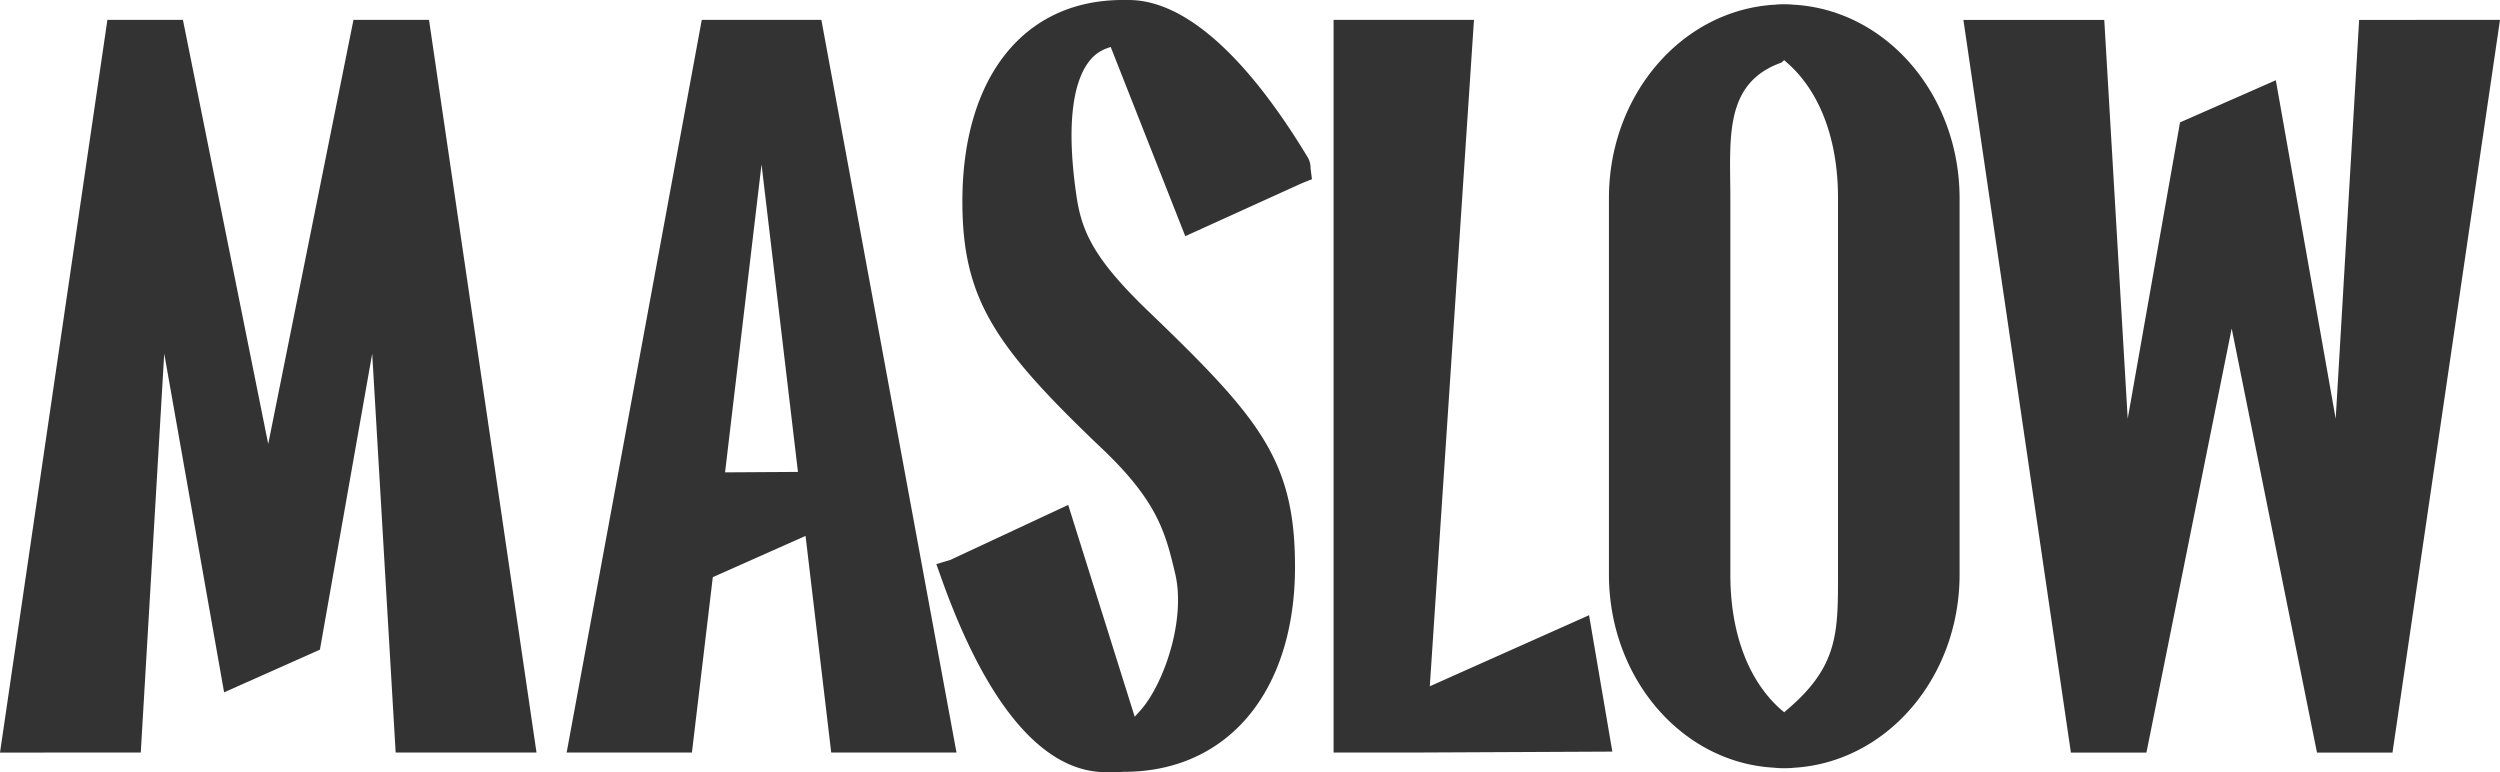
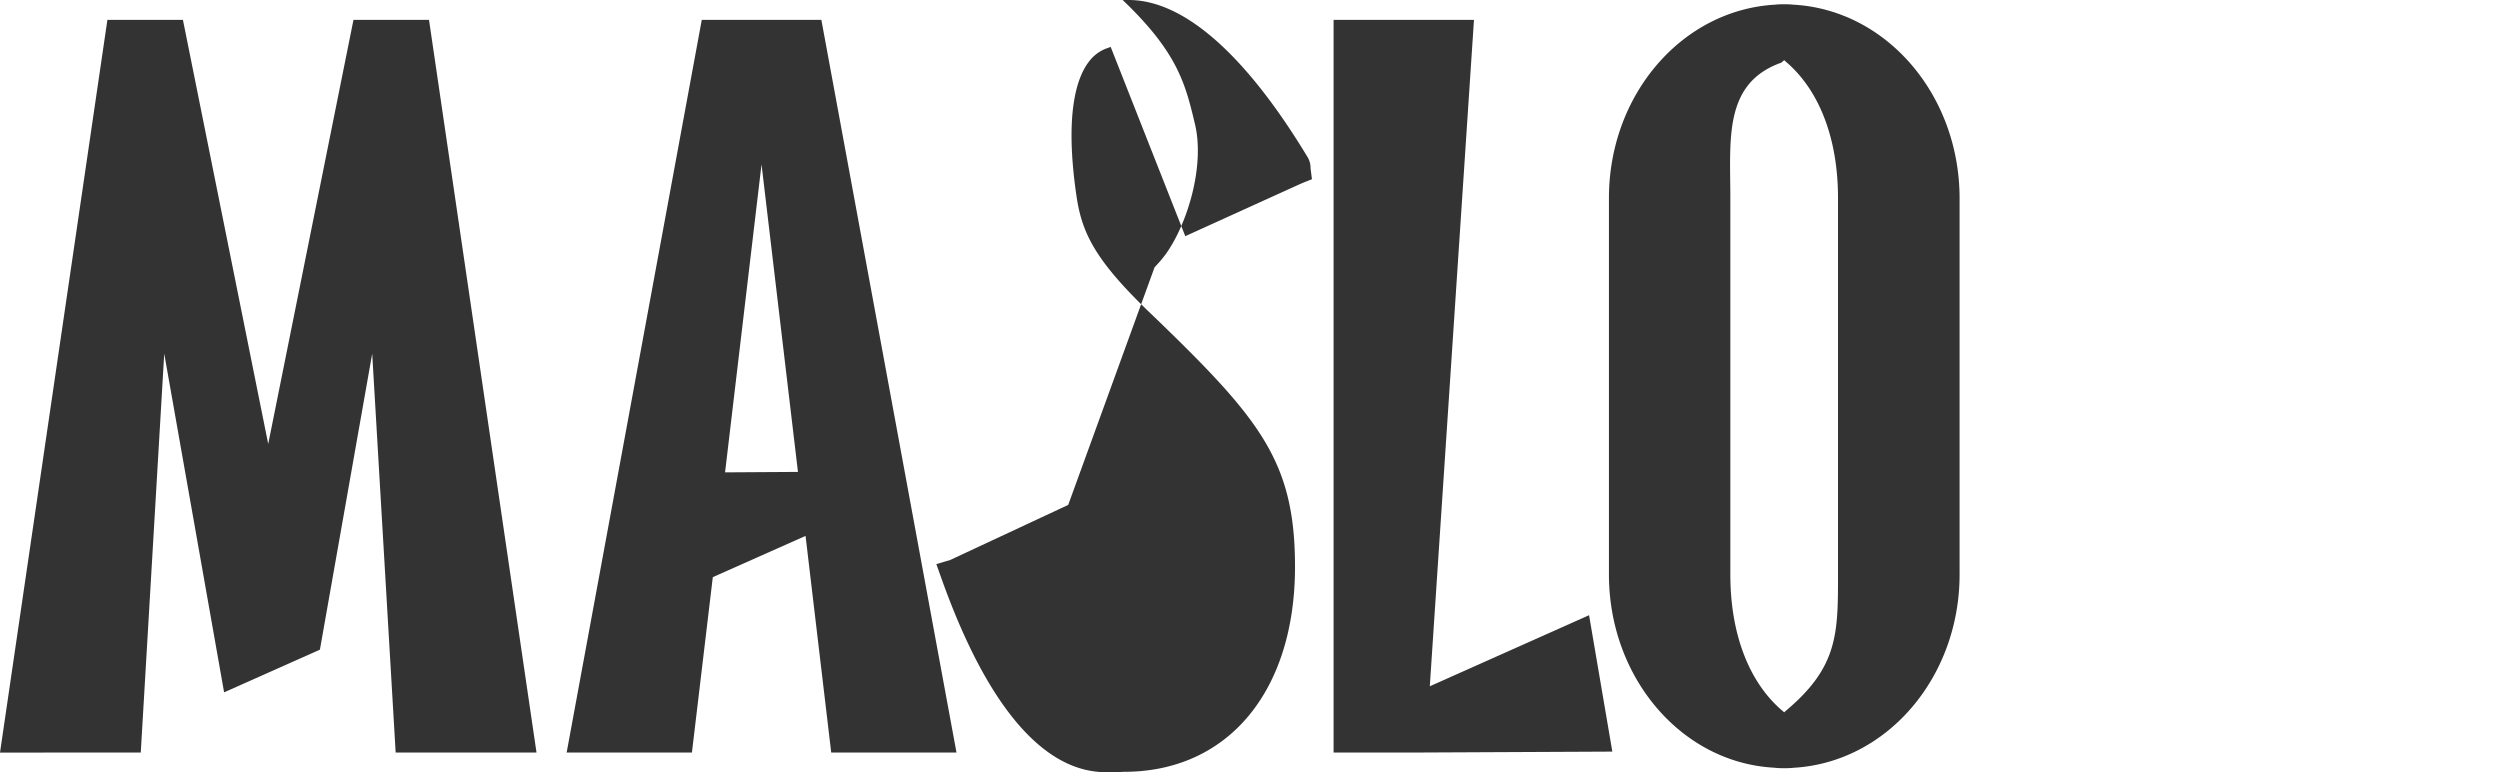
<svg xmlns="http://www.w3.org/2000/svg" viewBox="0 0 1317.05 406.91">
  <defs>
    <style>.cls-1{fill:#343333;}</style>
  </defs>
  <g id="Calque_2" data-name="Calque 2">
    <g id="Calque_2-2" data-name="Calque 2">
-       <polygon class="cls-1" points="1242.84 10.5 1230.49 220.63 1198.95 42.26 1148.48 64.47 1120.92 220.57 1108.57 10.5 1034.36 10.5 1090.99 396.48 1130.78 396.48 1175.7 173.06 1220.63 396.48 1260.41 396.48 1317.05 10.46 1242.84 10.5" />
      <polygon class="cls-1" points="208.44 396.44 282.64 396.44 226.01 10.46 186.22 10.46 141.3 233.89 96.37 10.46 56.58 10.46 0 396.48 74.16 396.44 86.52 186.31 118.06 364.73 168.54 342.25 196.08 186.33 208.44 396.44" />
      <path class="cls-1" d="M424.38,282.32,437.9,396.46h66l-71.19-386h-63l-71.19,386h66l11-92.41ZM401.19,86.61l19.19,162-38.4.24Z" />
      <polygon class="cls-1" points="849.41 395.96 837.15 324.09 753.25 361.53 776.52 10.48 702.56 10.48 702.56 396.46 744.46 396.46 849.41 395.96" />
      <path class="cls-1" d="M945.1,2.48H945a41.35,41.35,0,0,0-4.14-.23h-1.72c-1.72,0-3.21.11-3.94.21C886,5.22,847.62,50,847.62,104.3V302.65c0,54.35,38.16,99.06,86.86,101.78,1.39.16,2.88.25,4.35.27l.95,0h1c1.74,0,3.22-.11,4-.21,49.18-2.78,87.57-47.51,87.57-101.85V104.3C1032.26,50.09,994,5.37,945.1,2.48Zm23.2,300.17c0,30.86.05,48.49-26.89,71.31l-1.47,1.29L938.46,374c-17.34-15.13-26.88-40.46-26.88-71.31V104.3c0-30.86-3.7-60.49,26.88-71.31l1.48-1.29L941.41,33c17.34,15.13,26.89,40.45,26.89,71.31Z" />
-       <path class="cls-1" d="M690.43,88.69A11.2,11.2,0,0,0,689,83C656.2,28.64,623.6,0,594.59,0c-.58,0-1.14,0-1.72,0l-1.43,0C539.36,0,507,40.69,507,106.19,507,158,524.53,183,581,236.74c29.1,27.76,33.07,44.34,38.08,65.32,5.09,21.29-3.25,49.92-13.67,66.05a51,51,0,0,1-4.95,6.55l-2.67,2.94L562.75,266,500.61,295l-7.33,2.18,2.83,7.94c36.38,101.75,76,101.75,89,101.75,1.62,0,3.19-.06,4.71-.17l.5,0c.7,0,1.31-.09,1.83-.09,54.72,0,90.09-42.39,90.09-108,0-55.5-18.23-77.73-74.62-132.1-30.9-29.24-37.7-43.81-40.56-63.59-6.29-43.36.24-62.4,6.83-70.73a20.22,20.22,0,0,1,9.24-6.75l2-.72,39.3,99.7,61.65-28,5.08-2Z" />
+       <path class="cls-1" d="M690.43,88.69A11.2,11.2,0,0,0,689,83C656.2,28.64,623.6,0,594.59,0c-.58,0-1.14,0-1.72,0l-1.43,0c29.1,27.76,33.07,44.34,38.08,65.32,5.09,21.29-3.25,49.92-13.67,66.05a51,51,0,0,1-4.95,6.55l-2.67,2.94L562.75,266,500.61,295l-7.33,2.18,2.83,7.94c36.38,101.75,76,101.75,89,101.75,1.62,0,3.19-.06,4.71-.17l.5,0c.7,0,1.31-.09,1.83-.09,54.72,0,90.09-42.39,90.09-108,0-55.5-18.23-77.73-74.62-132.1-30.9-29.24-37.7-43.81-40.56-63.59-6.29-43.36.24-62.4,6.83-70.73a20.22,20.22,0,0,1,9.24-6.75l2-.72,39.3,99.7,61.65-28,5.08-2Z" />
    </g>
  </g>
</svg>